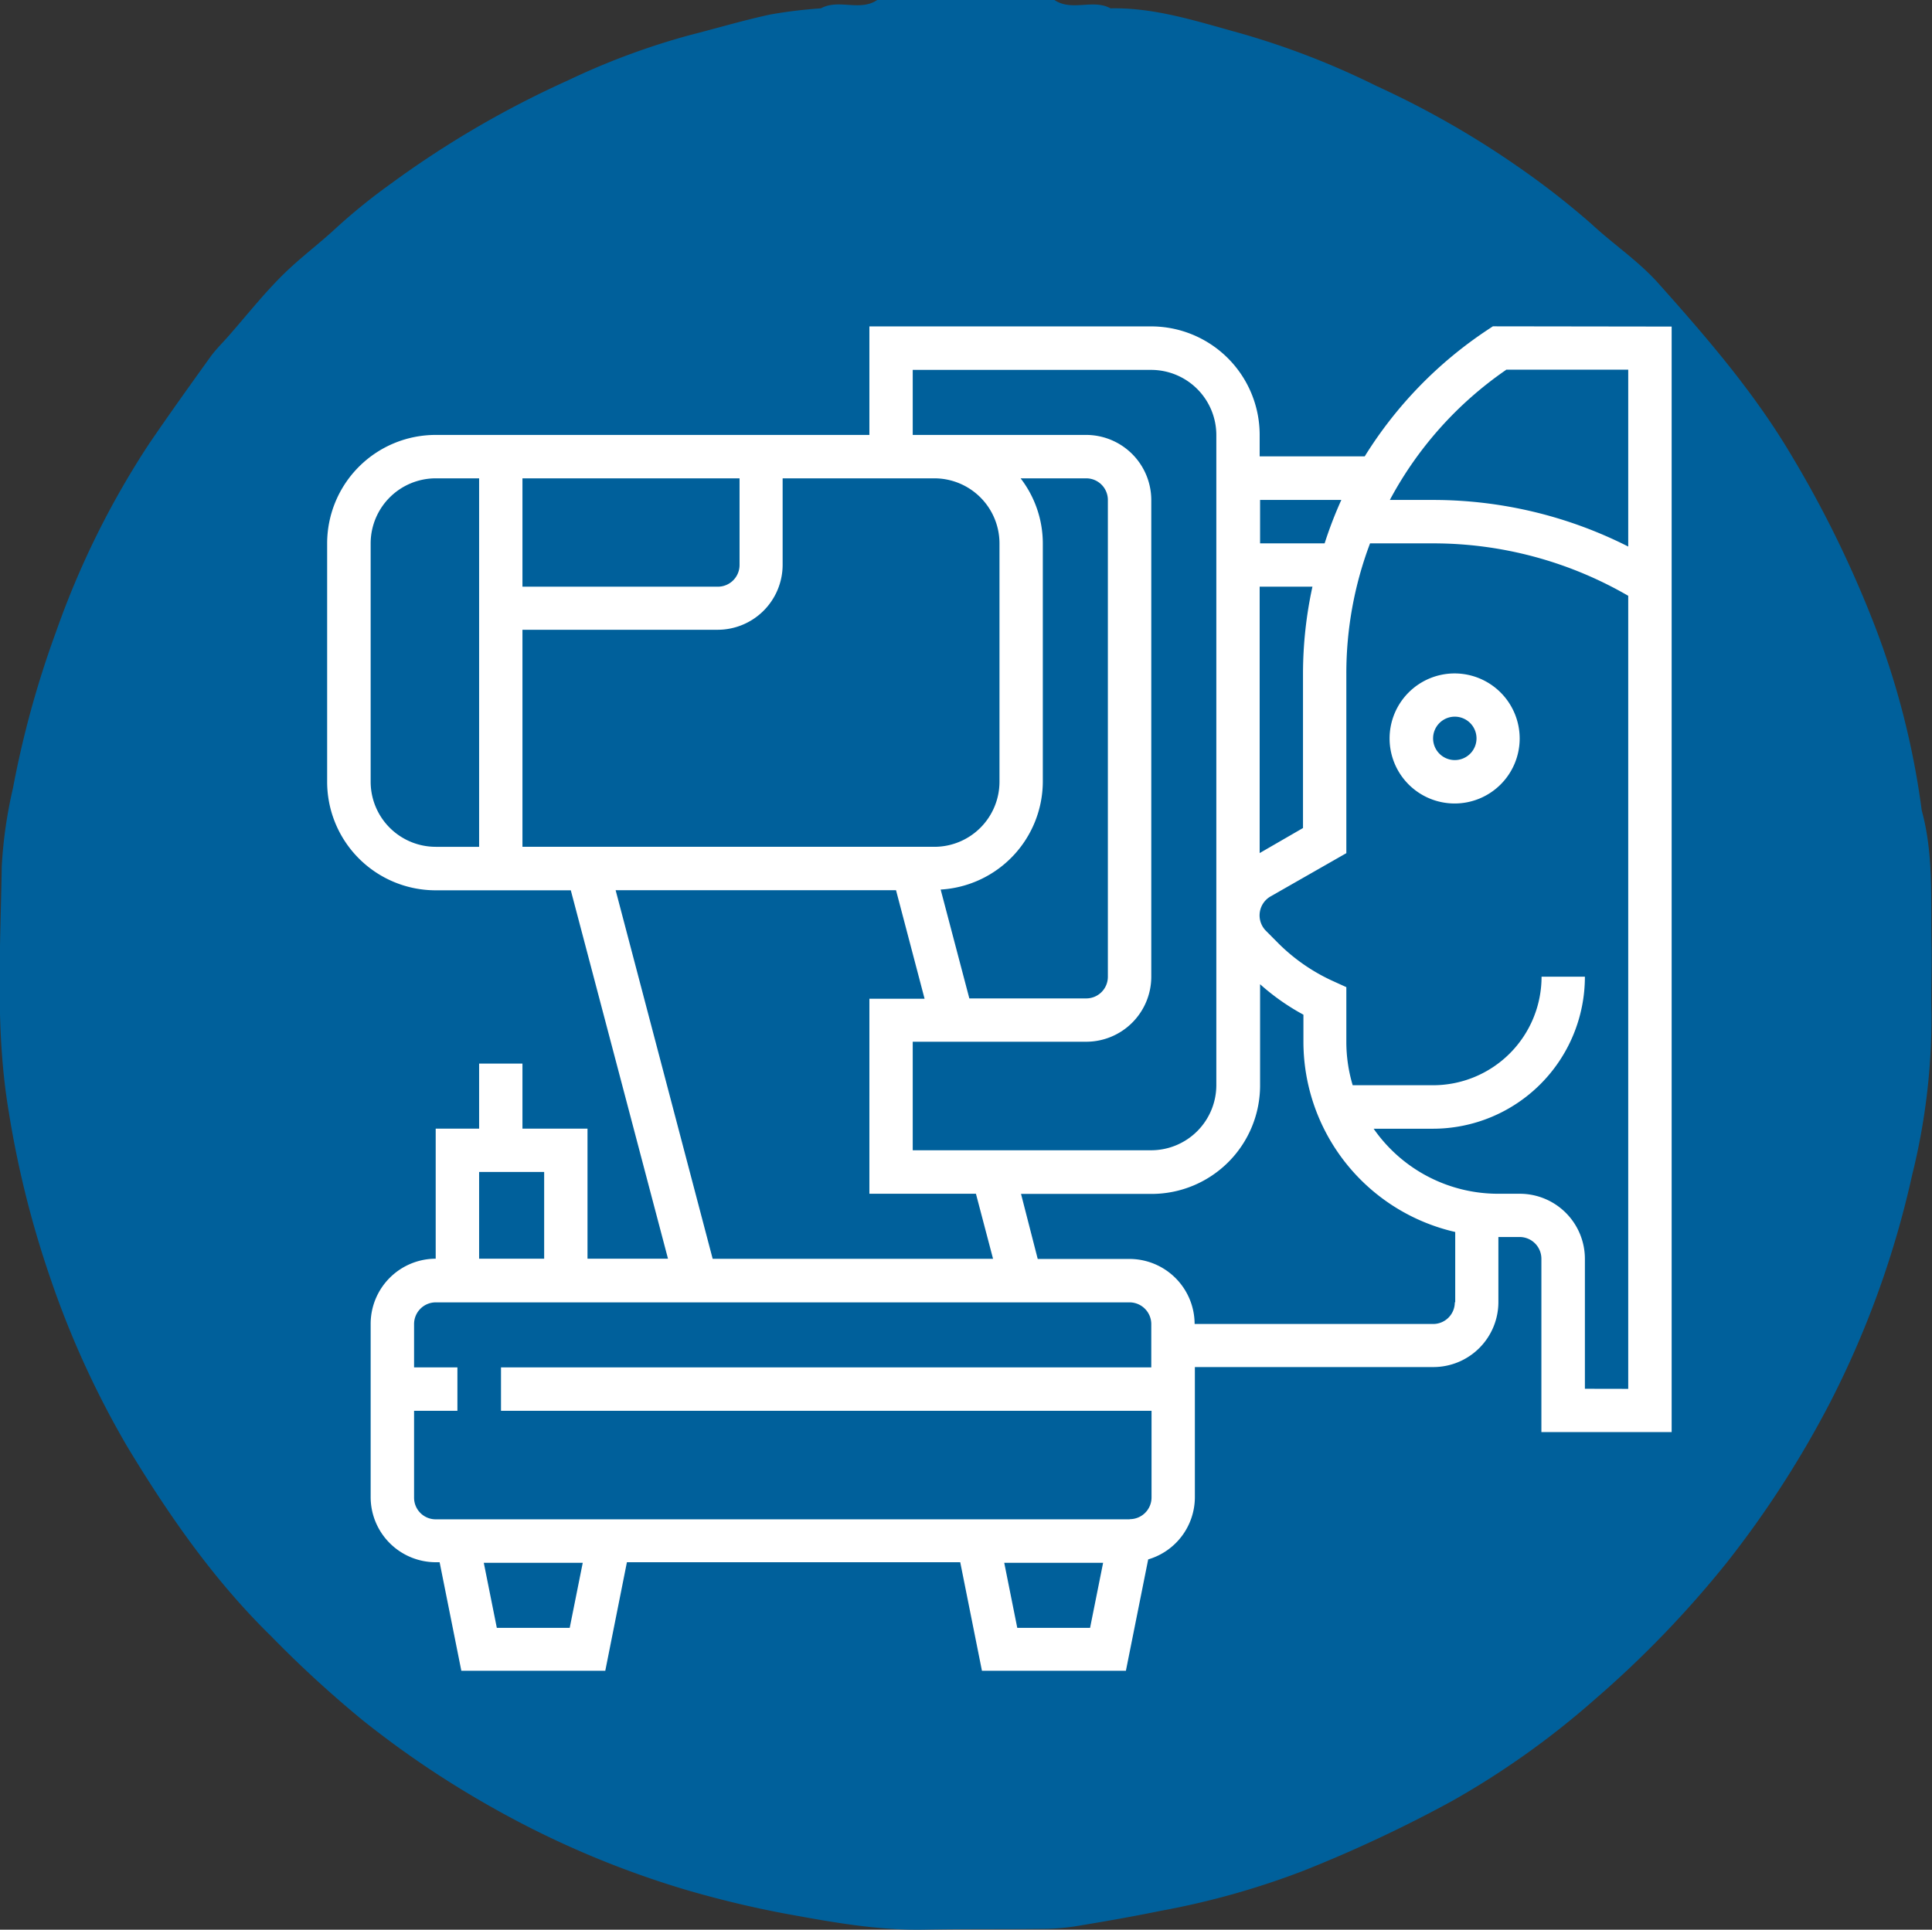
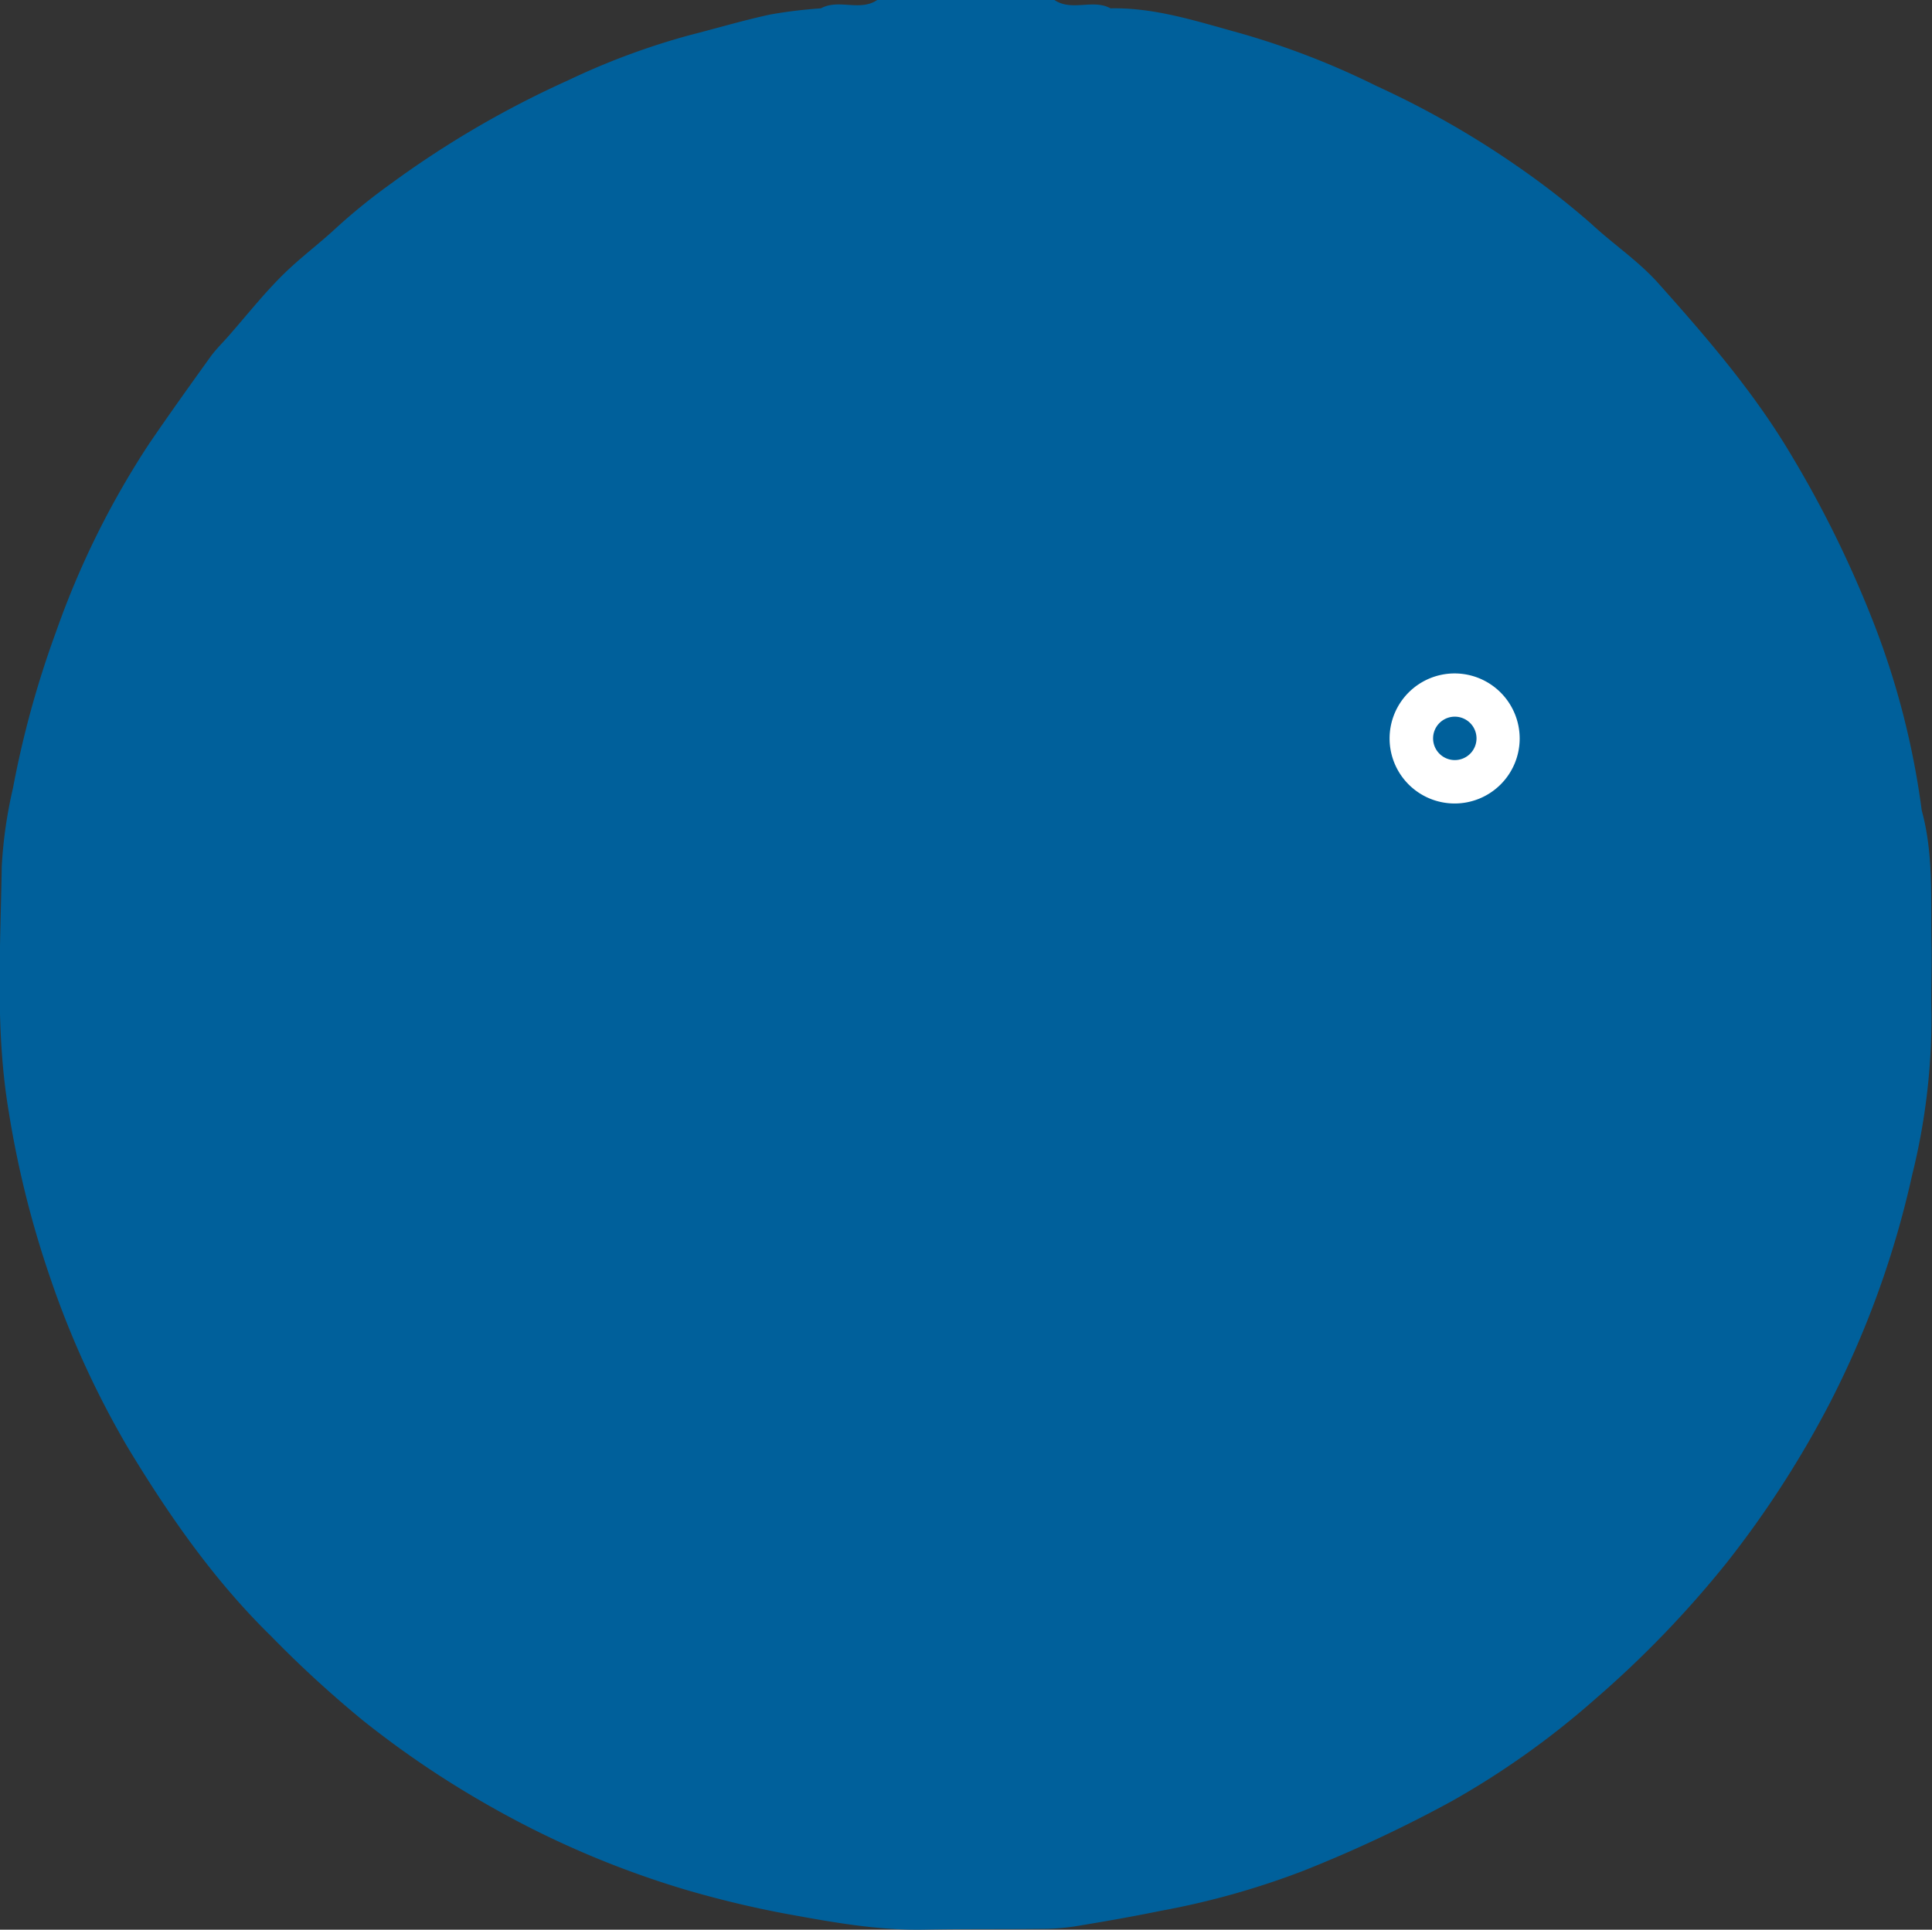
<svg xmlns="http://www.w3.org/2000/svg" viewBox="0 0 231.38 231.16">
  <rect x="0" y="0" width="231.38" height="231.16" fill="#333333" stroke="none" />
  <defs>
    <style>.cls-1{fill:#00609b;}.cls-2{fill:#fff;}</style>
  </defs>
  <title>چشم پزشکی</title>
  <g id="Layer_2" data-name="Layer 2">
    <g id="Layer_1-2" data-name="Layer 1">
      <path class="cls-1" d="M133,1c5.28-.11,10.26,1.53,15.25,2.9a95.44,95.44,0,0,1,16.62,6.41A108.9,108.9,0,0,1,181.84,20a96.66,96.66,0,0,1,8.78,6.85c2.58,2.4,5.54,4.37,7.91,7,5.81,6.51,11.51,13.09,16,20.67A132.26,132.26,0,0,1,224.15,74a96.48,96.48,0,0,1,6,23.08c1.45,5.28,1.06,10.7,1.17,16.07.06,2.79-.08,5.58,0,8.37A78.26,78.26,0,0,1,229,140.76a113.06,113.06,0,0,1-9.79,27.18,121.08,121.08,0,0,1-12.35,19.17A124.52,124.52,0,0,1,191,203.57a100.36,100.36,0,0,1-17.22,12.24,162.47,162.47,0,0,1-17.63,8.27A95.45,95.45,0,0,1,139,228.9c-3.45.71-6.92,1.31-10.39,1.88a26.59,26.59,0,0,1-3.89.28c-4.65.05-9.3,0-14,.09-5.61.11-11.06-.89-16.55-1.89a123,123,0,0,1-12.43-3,112.42,112.42,0,0,1-23.49-10.14,115.08,115.08,0,0,1-14.75-10A135.07,135.07,0,0,1,32.47,196c-6.83-6.68-12.22-14.43-17.14-22.56A109.85,109.85,0,0,1,6.06,153.2a118.52,118.52,0,0,1-5-19.95c-1.66-9.82-1-19.65-.85-29.48a54.19,54.19,0,0,1,1.34-9.34A117.39,117.39,0,0,1,6.72,75.66,103.17,103.17,0,0,1,17.81,53.23c2.4-3.53,4.89-7,7.38-10.47.65-.9,1.46-1.68,2.19-2.52,2.08-2.37,4.05-4.86,6.27-7.09s4.51-3.88,6.67-5.9A71,71,0,0,1,46.82,22,117.36,117.36,0,0,1,68,9.64a86.46,86.46,0,0,1,14.6-5.43C85.78,3.4,89,2.44,92.24,1.74A57.12,57.12,0,0,1,98.31,1c2.13-1.17,4.66.41,6.75-1h21.22C128.37,1.41,130.9-.16,133,1Z" />
      <path class="cls-2" d="M174.23,91.05a2.6,2.6,0,1,1,2.6-2.59,2.6,2.6,0,0,1-2.6,2.59Zm0-10.38A7.79,7.79,0,1,0,182,88.46a7.8,7.8,0,0,0-7.79-7.79Z" />
-       <path class="cls-2" d="M189.81,166.36V150.78A7.8,7.8,0,0,0,182,143h-2.6a18.16,18.16,0,0,1-14.89-7.79h7.1A18.21,18.21,0,0,0,189.81,117h-5.19a13,13,0,0,1-13,13H162a18.21,18.21,0,0,1-.76-5.2v-6.55l-1.52-.69a22.42,22.42,0,0,1-6.59-4.53l-1.51-1.52a2.62,2.62,0,0,1,.55-4.13l9.07-5.18V80.67a44.09,44.09,0,0,1,2.84-15.58h7.54A46.59,46.59,0,0,1,195,71.37v95ZM174.23,156a2.59,2.59,0,0,1-2.6,2.6H143.07a7.81,7.81,0,0,0-7.79-7.79h-11l-2-7.79h15.63a13,13,0,0,0,13-13V117.9a27.08,27.08,0,0,0,5.19,3.65v3.26a23.4,23.4,0,0,0,18.18,22.77V156Zm-38.95,26H52.18a2.59,2.59,0,0,1-2.59-2.6V169h5.19v-5.2H49.59v-5.19a2.6,2.6,0,0,1,2.59-2.6h83.1a2.61,2.61,0,0,1,2.6,2.6v5.19H60V169h77.91v10.38a2.6,2.6,0,0,1-2.6,2.6Zm-13.45,13-1.56-7.79h11.84l-1.56,7.79Zm-53.6,0H59.5l-1.56-7.79H69.79l-1.56,7.79ZM57.38,140.39h7.79v10.39H57.38V140.39Zm16.35-33.75h33.58l3.42,13h-6.61V143h12.76l2.05,7.79H85.35L73.73,106.64Zm-29.34-13V65.09a7.8,7.8,0,0,1,7.79-7.79h5.2v44.14h-5.2a7.8,7.8,0,0,1-7.79-7.79ZM62.57,57.3h26V67.68a2.6,2.6,0,0,1-2.6,2.6H62.57v-13Zm49.34,0a7.8,7.8,0,0,1,7.79,7.79V93.65a7.8,7.8,0,0,1-7.79,7.79H62.57v-26H85.94a7.79,7.79,0,0,0,7.79-7.79V57.3h18.18Zm.75,49.26a13,13,0,0,0,12.23-12.91V65.09a12.81,12.81,0,0,0-2.66-7.79h7.86a2.59,2.59,0,0,1,2.59,2.59V117a2.59,2.59,0,0,1-2.59,2.6h-14l-3.44-13.06Zm-3.35-62.25h28.57a7.81,7.81,0,0,1,7.79,7.79V130a7.81,7.81,0,0,1-7.79,7.79H109.31v-13h20.78a7.8,7.8,0,0,0,7.79-7.79V59.89a7.81,7.81,0,0,0-7.79-7.79H109.31V44.31Zm51.33,15.58a48.39,48.39,0,0,0-2,5.2h-7.73v-5.2Zm-9.78,10.39h6.32a49.14,49.14,0,0,0-1.13,10.39V99.19l-5.19,3V70.28Zm29.51-26H195V65.47a51.71,51.71,0,0,0-23.37-5.58h-5.18a44.16,44.16,0,0,1,13.92-15.58Zm-1.58-5.19-.65.43a49.47,49.47,0,0,0-14.7,15.15H150.86V52.1a13,13,0,0,0-13-13H104.12v13H52.18a13,13,0,0,0-13,13V93.65a13,13,0,0,0,13,13H68.36L80,150.78H70.36V135.2H62.57v-7.79H57.38v7.79h-5.2v15.58a7.81,7.81,0,0,0-7.79,7.79v20.77a7.81,7.81,0,0,0,7.79,7.8h.47l2.6,13H72.49l2.59-13H115l2.6,13h17.24l2.67-13.34a7.78,7.78,0,0,0,5.59-7.44V163.76h28.56a7.79,7.79,0,0,0,7.79-7.79v-7.79H182a2.61,2.61,0,0,1,2.6,2.6v20.77H200.2V39.12Z" />
    </g>
  </g>
</svg>